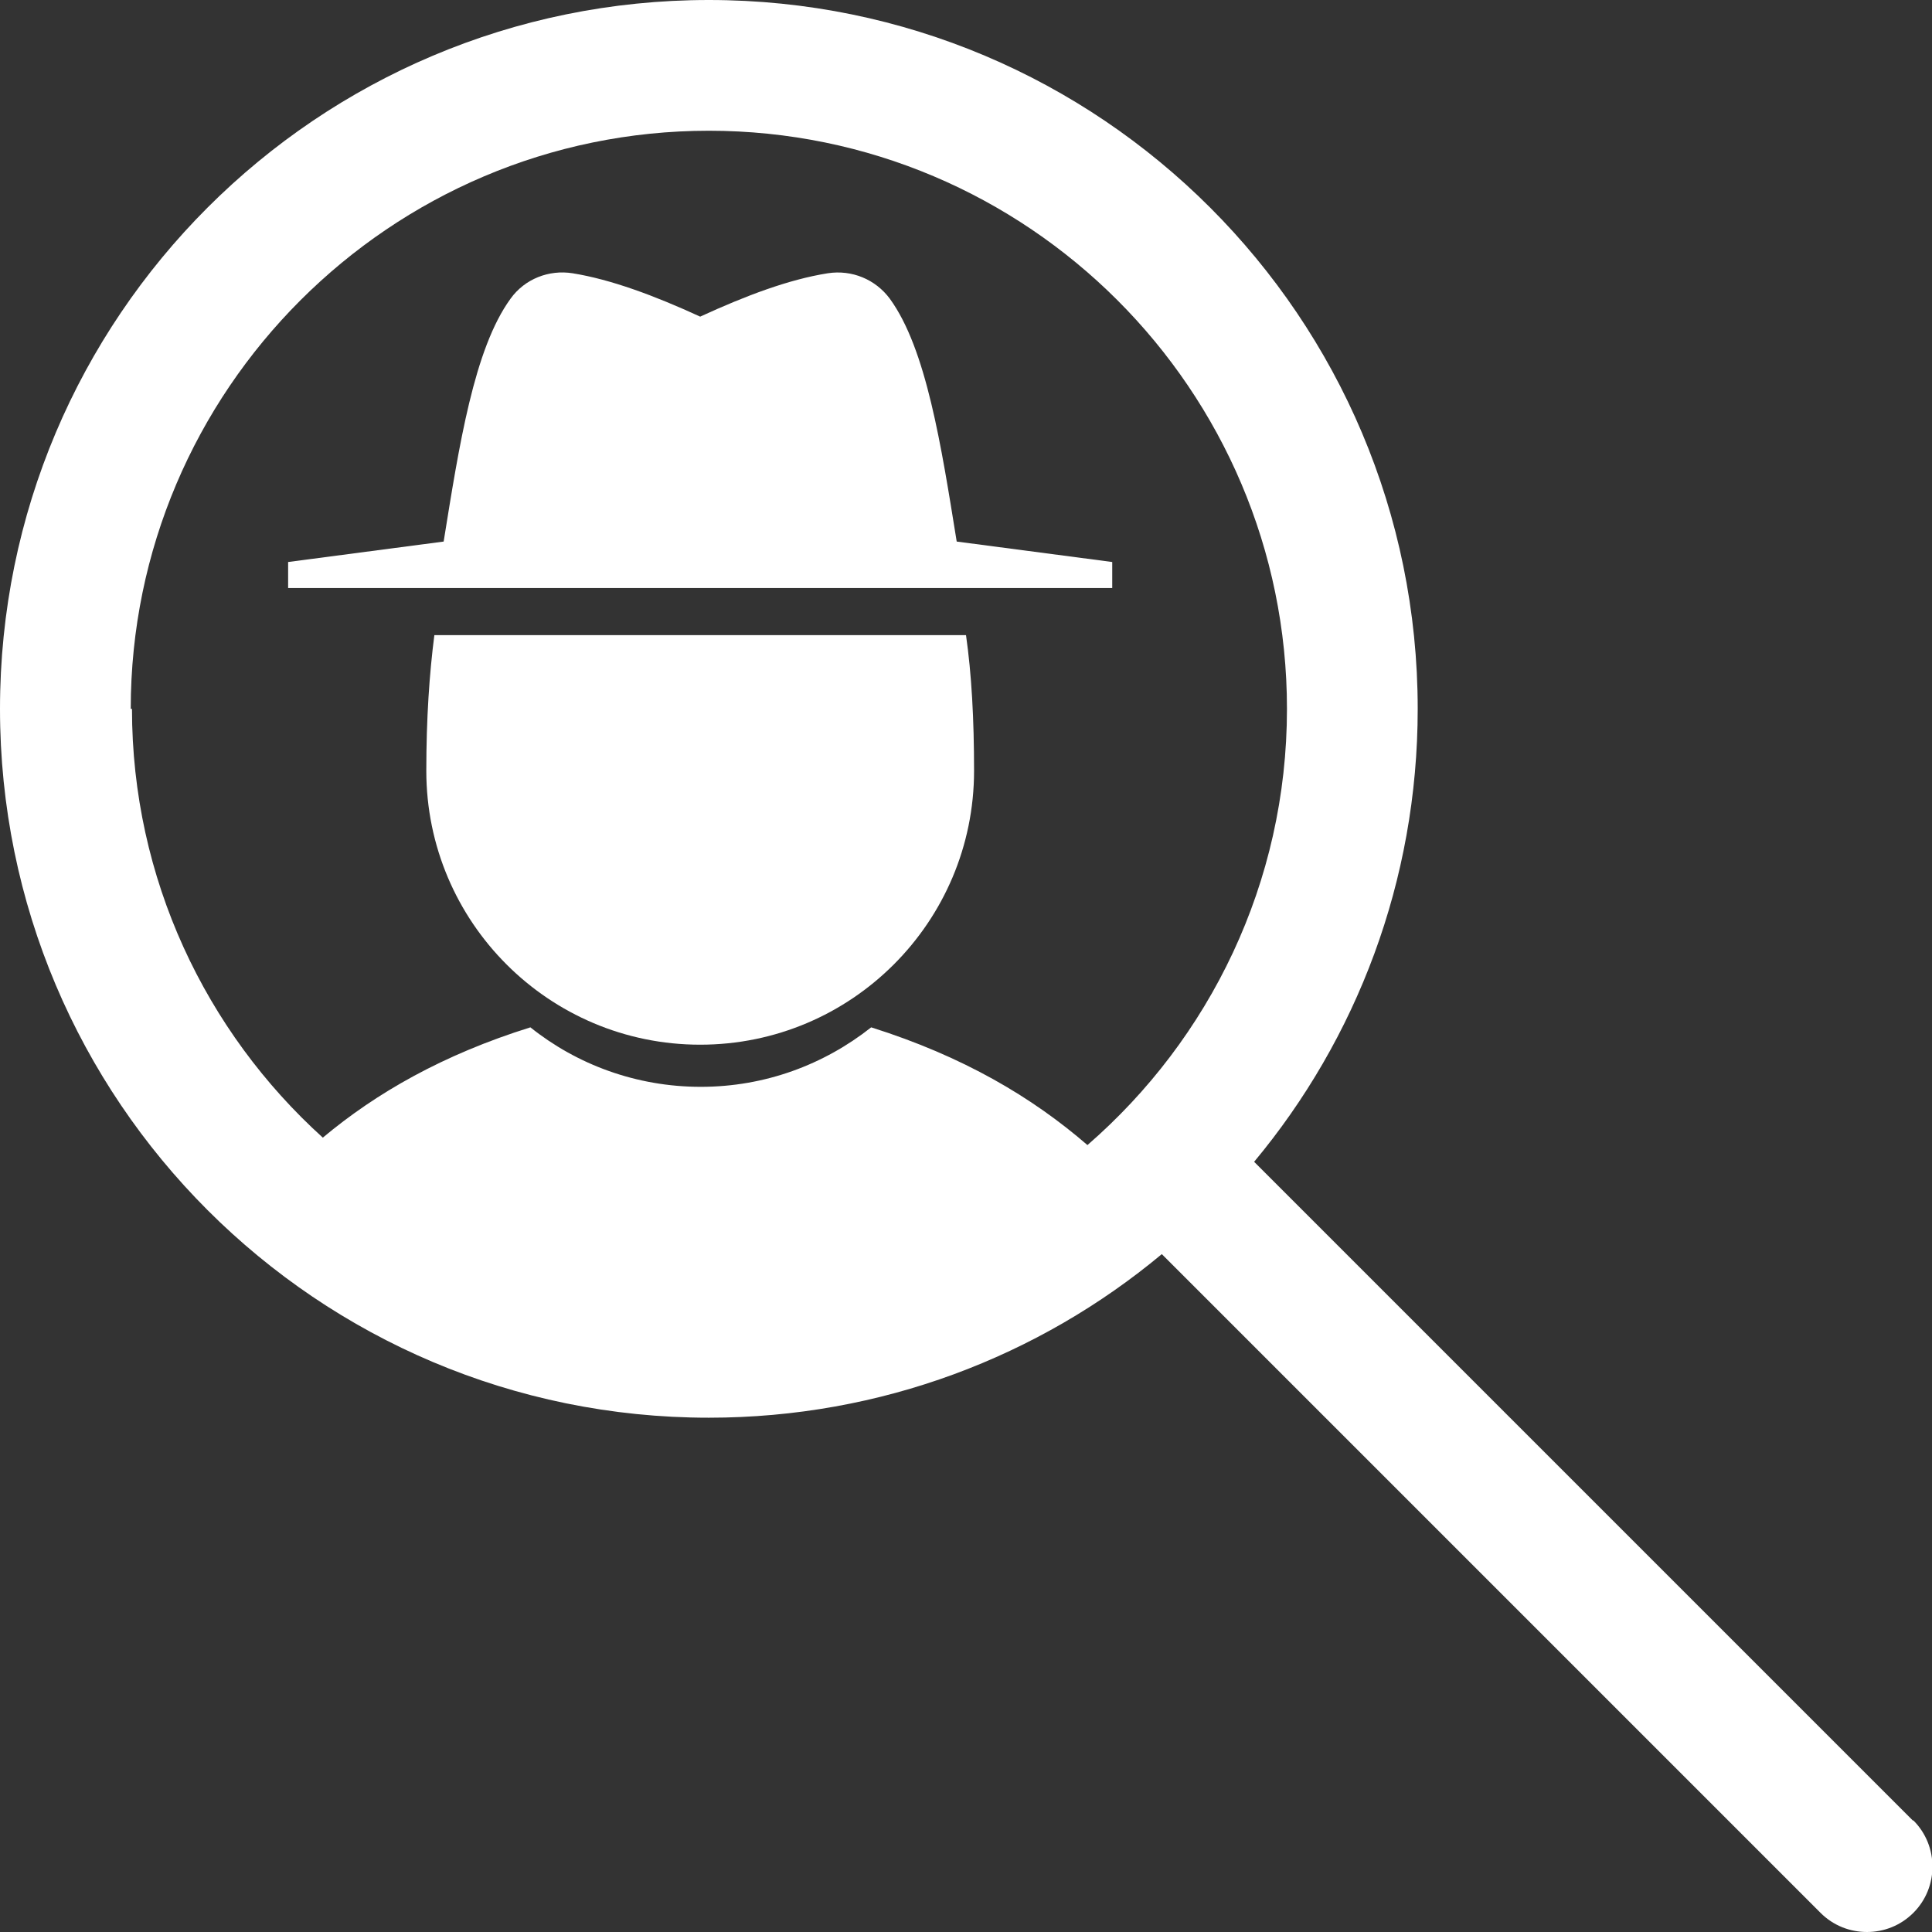
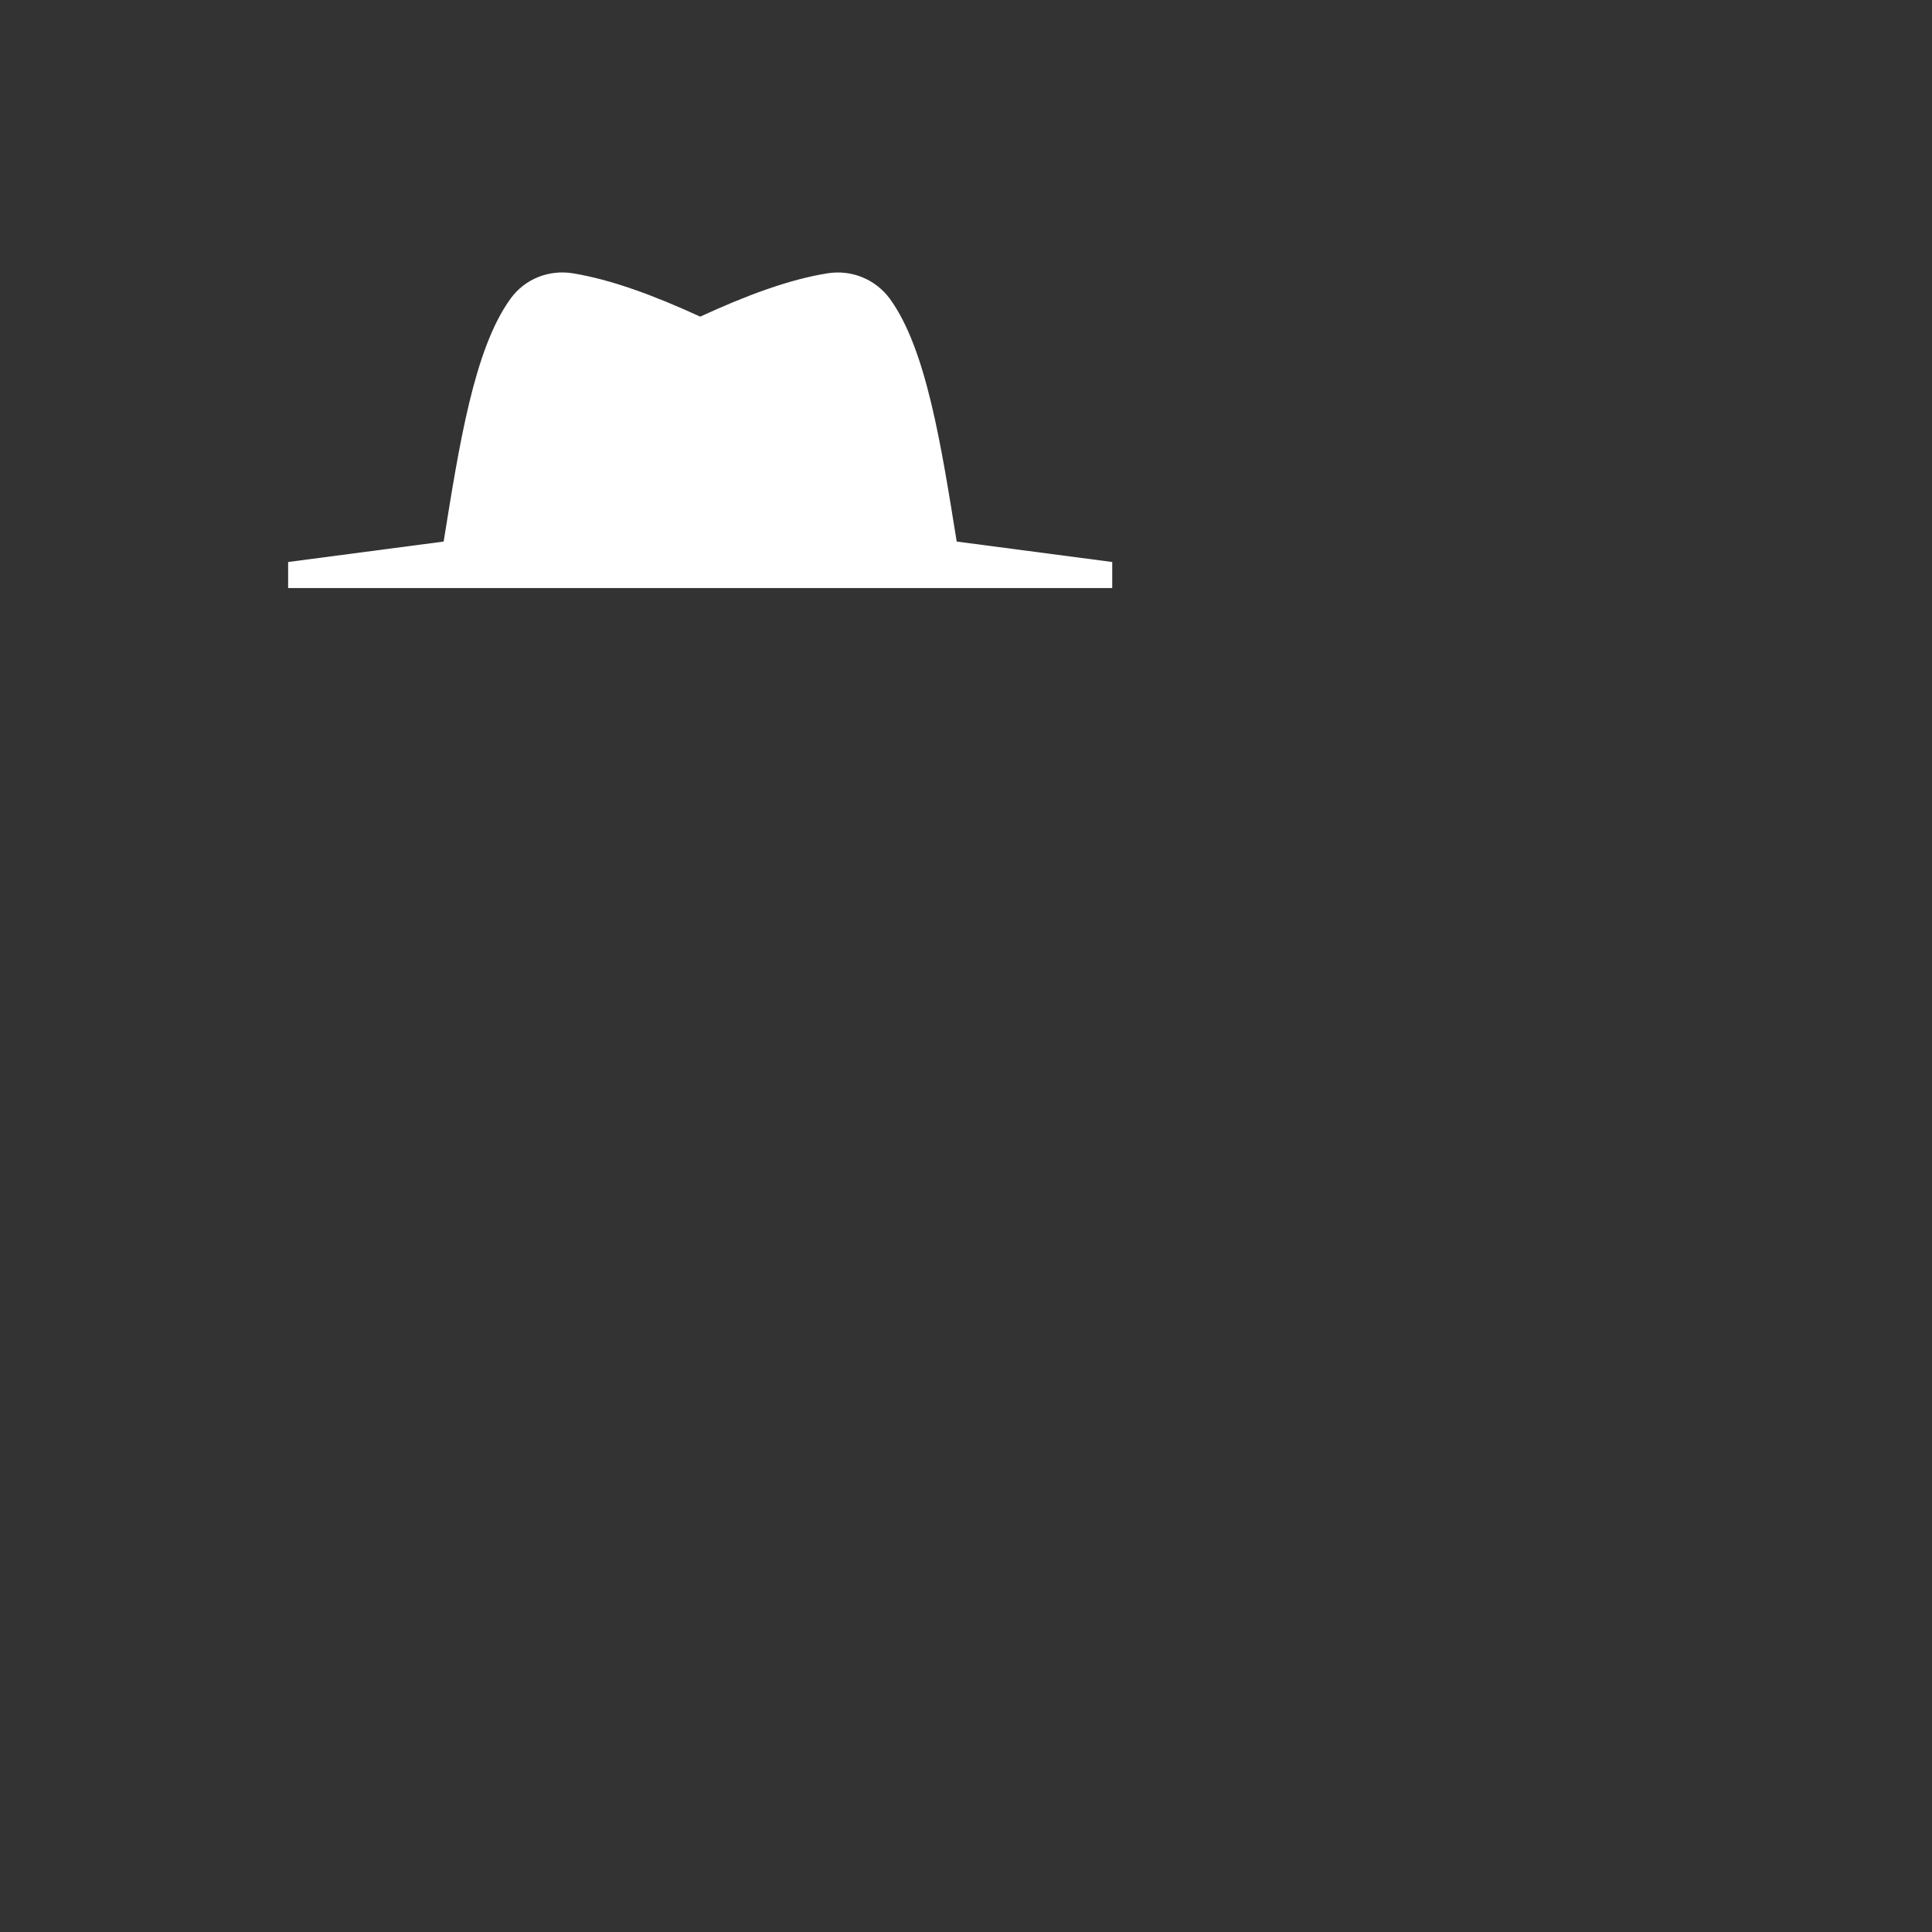
<svg xmlns="http://www.w3.org/2000/svg" id="Ebene_1" version="1.1" viewBox="0 0 31.18 31.18">
  <rect x="0" y="0" width="31.18" height="31.18" fill="#333333" stroke="none" />
  <defs>
    <style> .st0 { fill: #fff; } </style>
  </defs>
  <path class="st0" d="M17.95,9.49v-.42l-2.51-.33c-.25-1.55-.49-3.11-1.08-3.92-.23-.31-.61-.47-1-.41-.63.1-1.32.36-2.06.7-.74-.34-1.44-.6-2.06-.7-.38-.06-.77.09-1,.41-.59.81-.83,2.37-1.08,3.92l-2.51.33v.42h13.3Z" />
-   <path class="st0" d="M11.3,10.25h-4.29c-.08.62-.13,1.34-.13,2.19,0,2.44,1.98,4.42,4.42,4.42s4.42-1.98,4.42-4.42c0-.84-.04-1.56-.13-2.19h-4.29Z" />
-   <path class="st0" d="M30.87,29.38l-10.63-10.63c1.65-1.98,2.64-4.53,2.64-7.31C22.88,5.12,17.76,0,11.44,0S0,5.12,0,11.44s5.12,11.44,11.44,11.44c2.78,0,5.33-.99,7.31-2.64l10.63,10.63c.21.21.48.31.75.31s.54-.1.75-.31c.41-.41.41-1.08,0-1.49ZM2.11,11.44C2.11,6.3,6.3,2.11,11.44,2.11s9.33,4.18,9.33,9.33c0,2.81-1.25,5.33-3.22,7.04-.89-.77-2-1.43-3.49-1.9-.76.6-1.71.96-2.75.96s-2-.36-2.75-.96c-1.41.44-2.49,1.06-3.35,1.78-1.89-1.71-3.08-4.18-3.08-6.92Z" />
</svg>